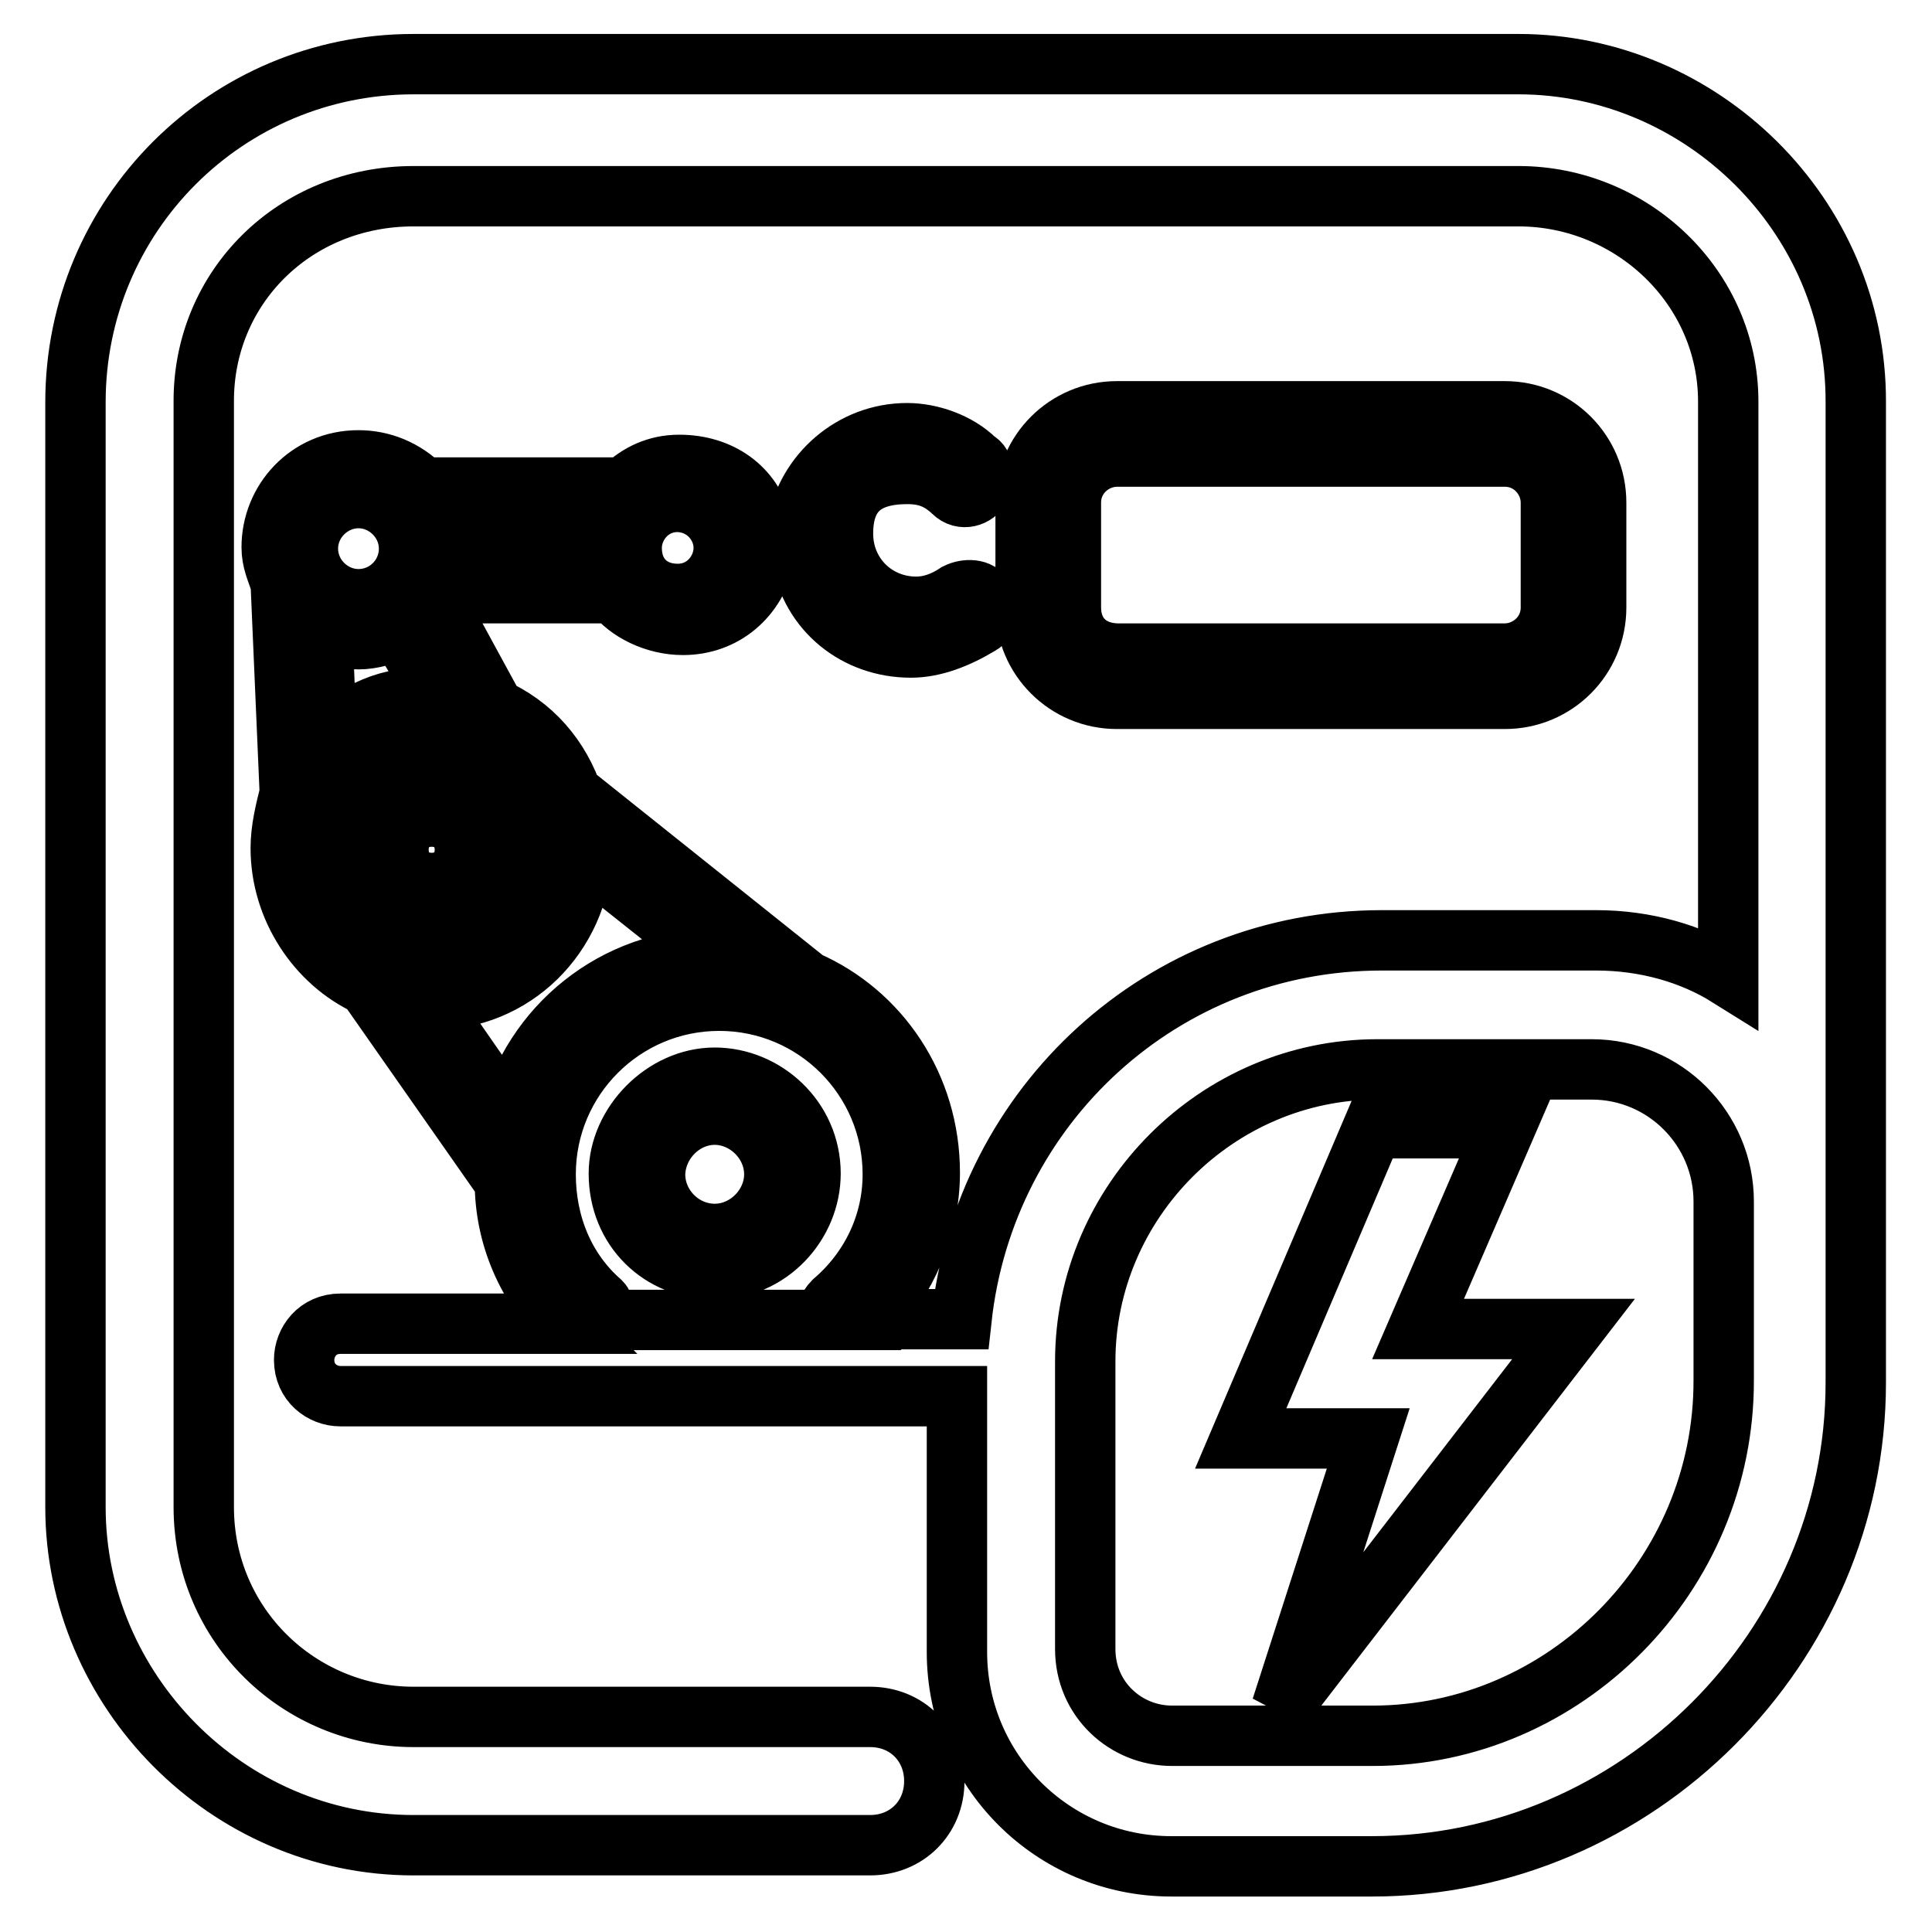
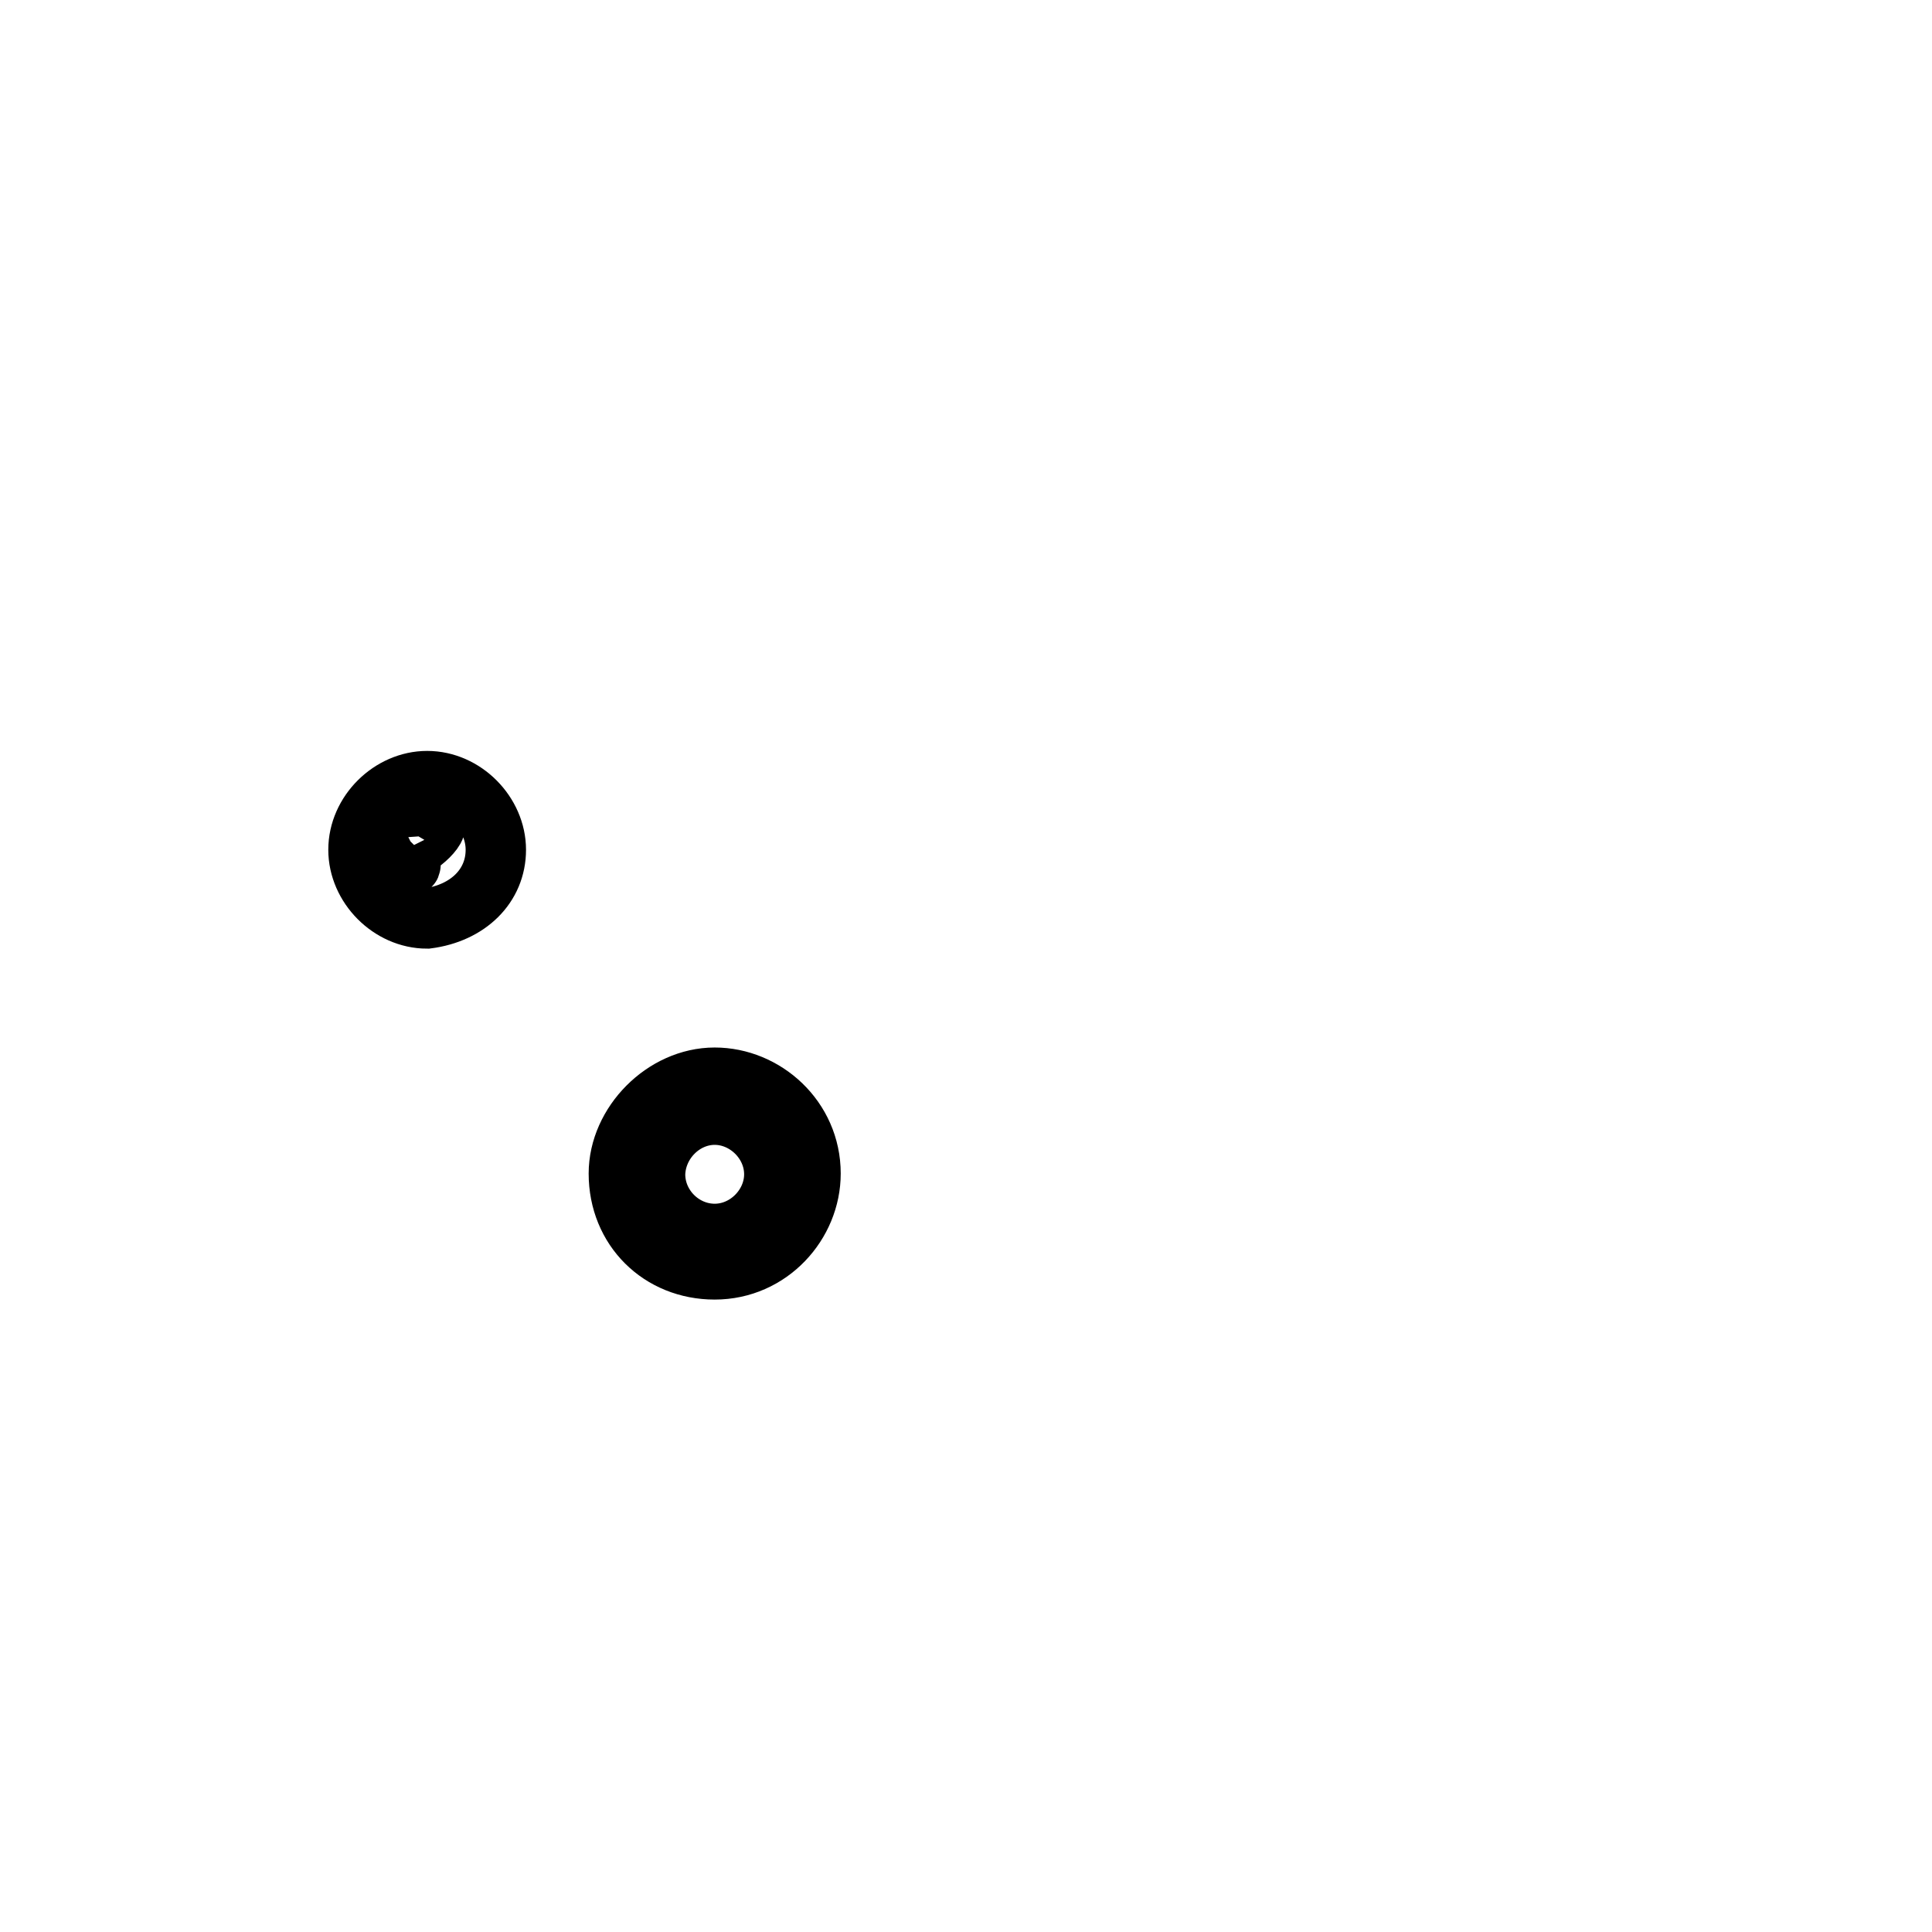
<svg xmlns="http://www.w3.org/2000/svg" version="1.1" x="0px" y="0px" viewBox="0 0 256 256" enable-background="new 0 0 256 256" xml:space="preserve">
  <g>
-     <path stroke-width="8" fill-opacity="0" stroke="#000000" d="M94.7,168.2c7.3,0,12.7-6.1,12.7-12.7c0-7.3-6.1-12.7-12.7-12.7c-6.7,0-12.7,6.1-12.7,12.7 C82,162.8,87.5,168.2,94.7,168.2z M94.7,147.7c4.2,0,7.9,3.6,7.9,7.9c0,4.2-3.6,7.9-7.9,7.9s-7.9-3.6-7.9-7.9 C86.9,151.3,90.5,147.7,94.7,147.7z M65.7,112.6c0-4.8-4.2-9.1-9.1-9.1c-4.8,0-9.1,4.2-9.1,9.1c0,4.8,4.2,9.1,9.1,9.1 C62,121,65.7,117.4,65.7,112.6z M53.6,112.6c0-1.8,1.8-3.6,3.6-3.6c1.8,0,3.6,1.8,3.6,3.6s-1.8,3.6-3.6,3.6 C55.4,116.2,53.6,114.4,53.6,112.6z" />
-     <path stroke-width="8" fill-opacity="0" stroke="#000000" d="M201.2,8.5H54.8C30,8.5,10,28.5,10,53.3v146.4c0,24.2,20,44.8,44.8,44.8h60.5c4.8,0,8.5-3.6,8.5-8.5 c0-4.8-3.6-8.5-8.5-8.5H54.8c-15.1,0-27.8-12.1-27.8-27.8V53.3C26.9,38.1,39,26,54.8,26h146.4c15.1,0,27.8,12.1,27.8,27.2v76.2 c-4.8-3-10.9-4.8-17.5-4.8h-28.4c-29,0-52.6,21.8-55.7,50.2h-12.1c4.8-5.4,7.9-12.1,7.9-19.4c0-11.5-6.7-21.2-16.3-25.4l-30.3-24.2 H76c-1.8-5.4-5.4-9.7-10.9-12.1v-0.6l-7.9-14.5h24.2c1.8,2.4,5.4,4.2,9.1,4.2c5.4,0,9.7-3.6,10.9-9.1h4.8 c1.2,7.3,7.3,12.1,14.5,12.1c3,0,6.1-1.2,9.1-3c1.2-0.6,1.2-2.4,0.6-3.6c-0.6-1.2-2.4-1.2-3.6-0.6c-1.8,1.2-3.6,1.8-5.4,1.8 c-5.4,0-9.7-4.2-9.7-9.7s3-7.9,8.5-7.9c2.4,0,4.2,0.6,6.1,2.4c1.2,1.2,3,0.6,3.6-0.6s0.6-3-0.6-3.6c-2.4-2.4-6.1-3.6-9.1-3.6 c-7.3,0-13.3,5.4-14.5,12.1h-4.8c-1.2-4.8-5.4-7.9-10.9-7.9c-3,0-5.4,1.2-7.3,3h-26H56c-2.4-2.4-5.4-3.6-8.5-3.6 c-6.7,0-11.5,5.4-11.5,11.5c0,1.8,0.6,3,1.2,4.8l1.2,27.8c-0.6,2.4-1.2,4.8-1.2,7.3c0,7.9,4.8,15.1,11.5,18.2l18.2,26 c0,7.3,3,13.9,7.9,18.8H45.1c-3,0-4.8,2.4-4.8,4.8c0,3,2.4,4.8,4.8,4.8h81.7v33.9c0,15.7,12.7,28.4,28.4,28.4h26.6 c35.1,0,64.1-29,64.1-64.1V53.3C246,28.5,225.4,8.5,201.2,8.5z M43.3,98l-0.6-14.5c1.8,0.6,3,1.2,4.8,1.2s3.6-0.6,5.4-1.2l5.4,9.1 h-1.2C51.8,92,46.9,94.4,43.3,98z M95.9,72.6c0,3-2.4,6.1-6.1,6.1c-3.6,0-6.1-2.4-6.1-6.1c0-3,2.4-6.1,6.1-6.1 C93.5,66.6,95.9,69.6,95.9,72.6z M79.6,69.6c0,1.2-0.6,1.8-0.6,3v1.2H59v-1.2c0-1.2,0-1.8-0.6-3H79.6z M47.5,66 c3.6,0,6.7,3,6.7,6.7s-3,6.7-6.7,6.7c-3.6,0-6.7-3-6.7-6.7S43.9,66,47.5,66z M42.1,112.6c0-8.5,6.7-15.1,15.1-15.1 c8.5,0,15.1,6.7,15.1,15.1c0,8.5-6.7,15.1-15.1,15.1C48.7,127.7,42.1,120.4,42.1,112.6L42.1,112.6z M57.2,132.5 c10.9,0,19.4-8.5,20-19.4l17.5,13.9c-13.3,0-24.2,9.1-27.2,21.2l-10.9-15.7H57.2z M79.6,172.5c-4.8-4.2-7.3-10.3-7.3-16.9 c0-12.7,10.3-23,23-23s23,10.3,23,23c0,6.7-3,12.7-7.9,16.9c-0.6,0.6-1.2,1.8-0.6,2.4h-29C80.2,174.3,80.2,173.1,79.6,172.5z  M181.9,230h-26.6c-6.1,0-11.5-4.8-11.5-11.5v-38.1c0-21.2,17.5-38.7,38.7-38.7h28.4c9.7,0,17.5,7.9,17.5,17.5v23.6 C228.5,208.8,207.3,230,181.9,230z" />
-     <path stroke-width="8" fill-opacity="0" stroke="#000000" d="M199.4,149.5h-17.5l-17.5,41.1h16.9l-11.5,35.7l38.7-50.2h-20.6L199.4,149.5z M199.4,92.6 c6.7,0,12.1-5.4,12.1-12.1V66.6c0-6.7-5.4-12.1-12.1-12.1H148c-6.7,0-12.1,5.4-12.1,12.1v13.9c0,6.7,5.4,12.1,12.1,12.1H199.4z  M141.9,80.5V66.6c0-3.6,3-6.1,6.1-6.1h51.4c3.6,0,6.1,3,6.1,6.1v13.9c0,3.6-3,6.1-6.1,6.1H148C144.3,86.5,141.9,84.1,141.9,80.5z" />
+     <path stroke-width="8" fill-opacity="0" stroke="#000000" d="M94.7,168.2c7.3,0,12.7-6.1,12.7-12.7c0-7.3-6.1-12.7-12.7-12.7c-6.7,0-12.7,6.1-12.7,12.7 C82,162.8,87.5,168.2,94.7,168.2z M94.7,147.7c4.2,0,7.9,3.6,7.9,7.9c0,4.2-3.6,7.9-7.9,7.9s-7.9-3.6-7.9-7.9 C86.9,151.3,90.5,147.7,94.7,147.7z M65.7,112.6c0-4.8-4.2-9.1-9.1-9.1c-4.8,0-9.1,4.2-9.1,9.1c0,4.8,4.2,9.1,9.1,9.1 C62,121,65.7,117.4,65.7,112.6z M53.6,112.6c0-1.8,1.8-3.6,3.6-3.6s-1.8,3.6-3.6,3.6 C55.4,116.2,53.6,114.4,53.6,112.6z" />
  </g>
</svg>